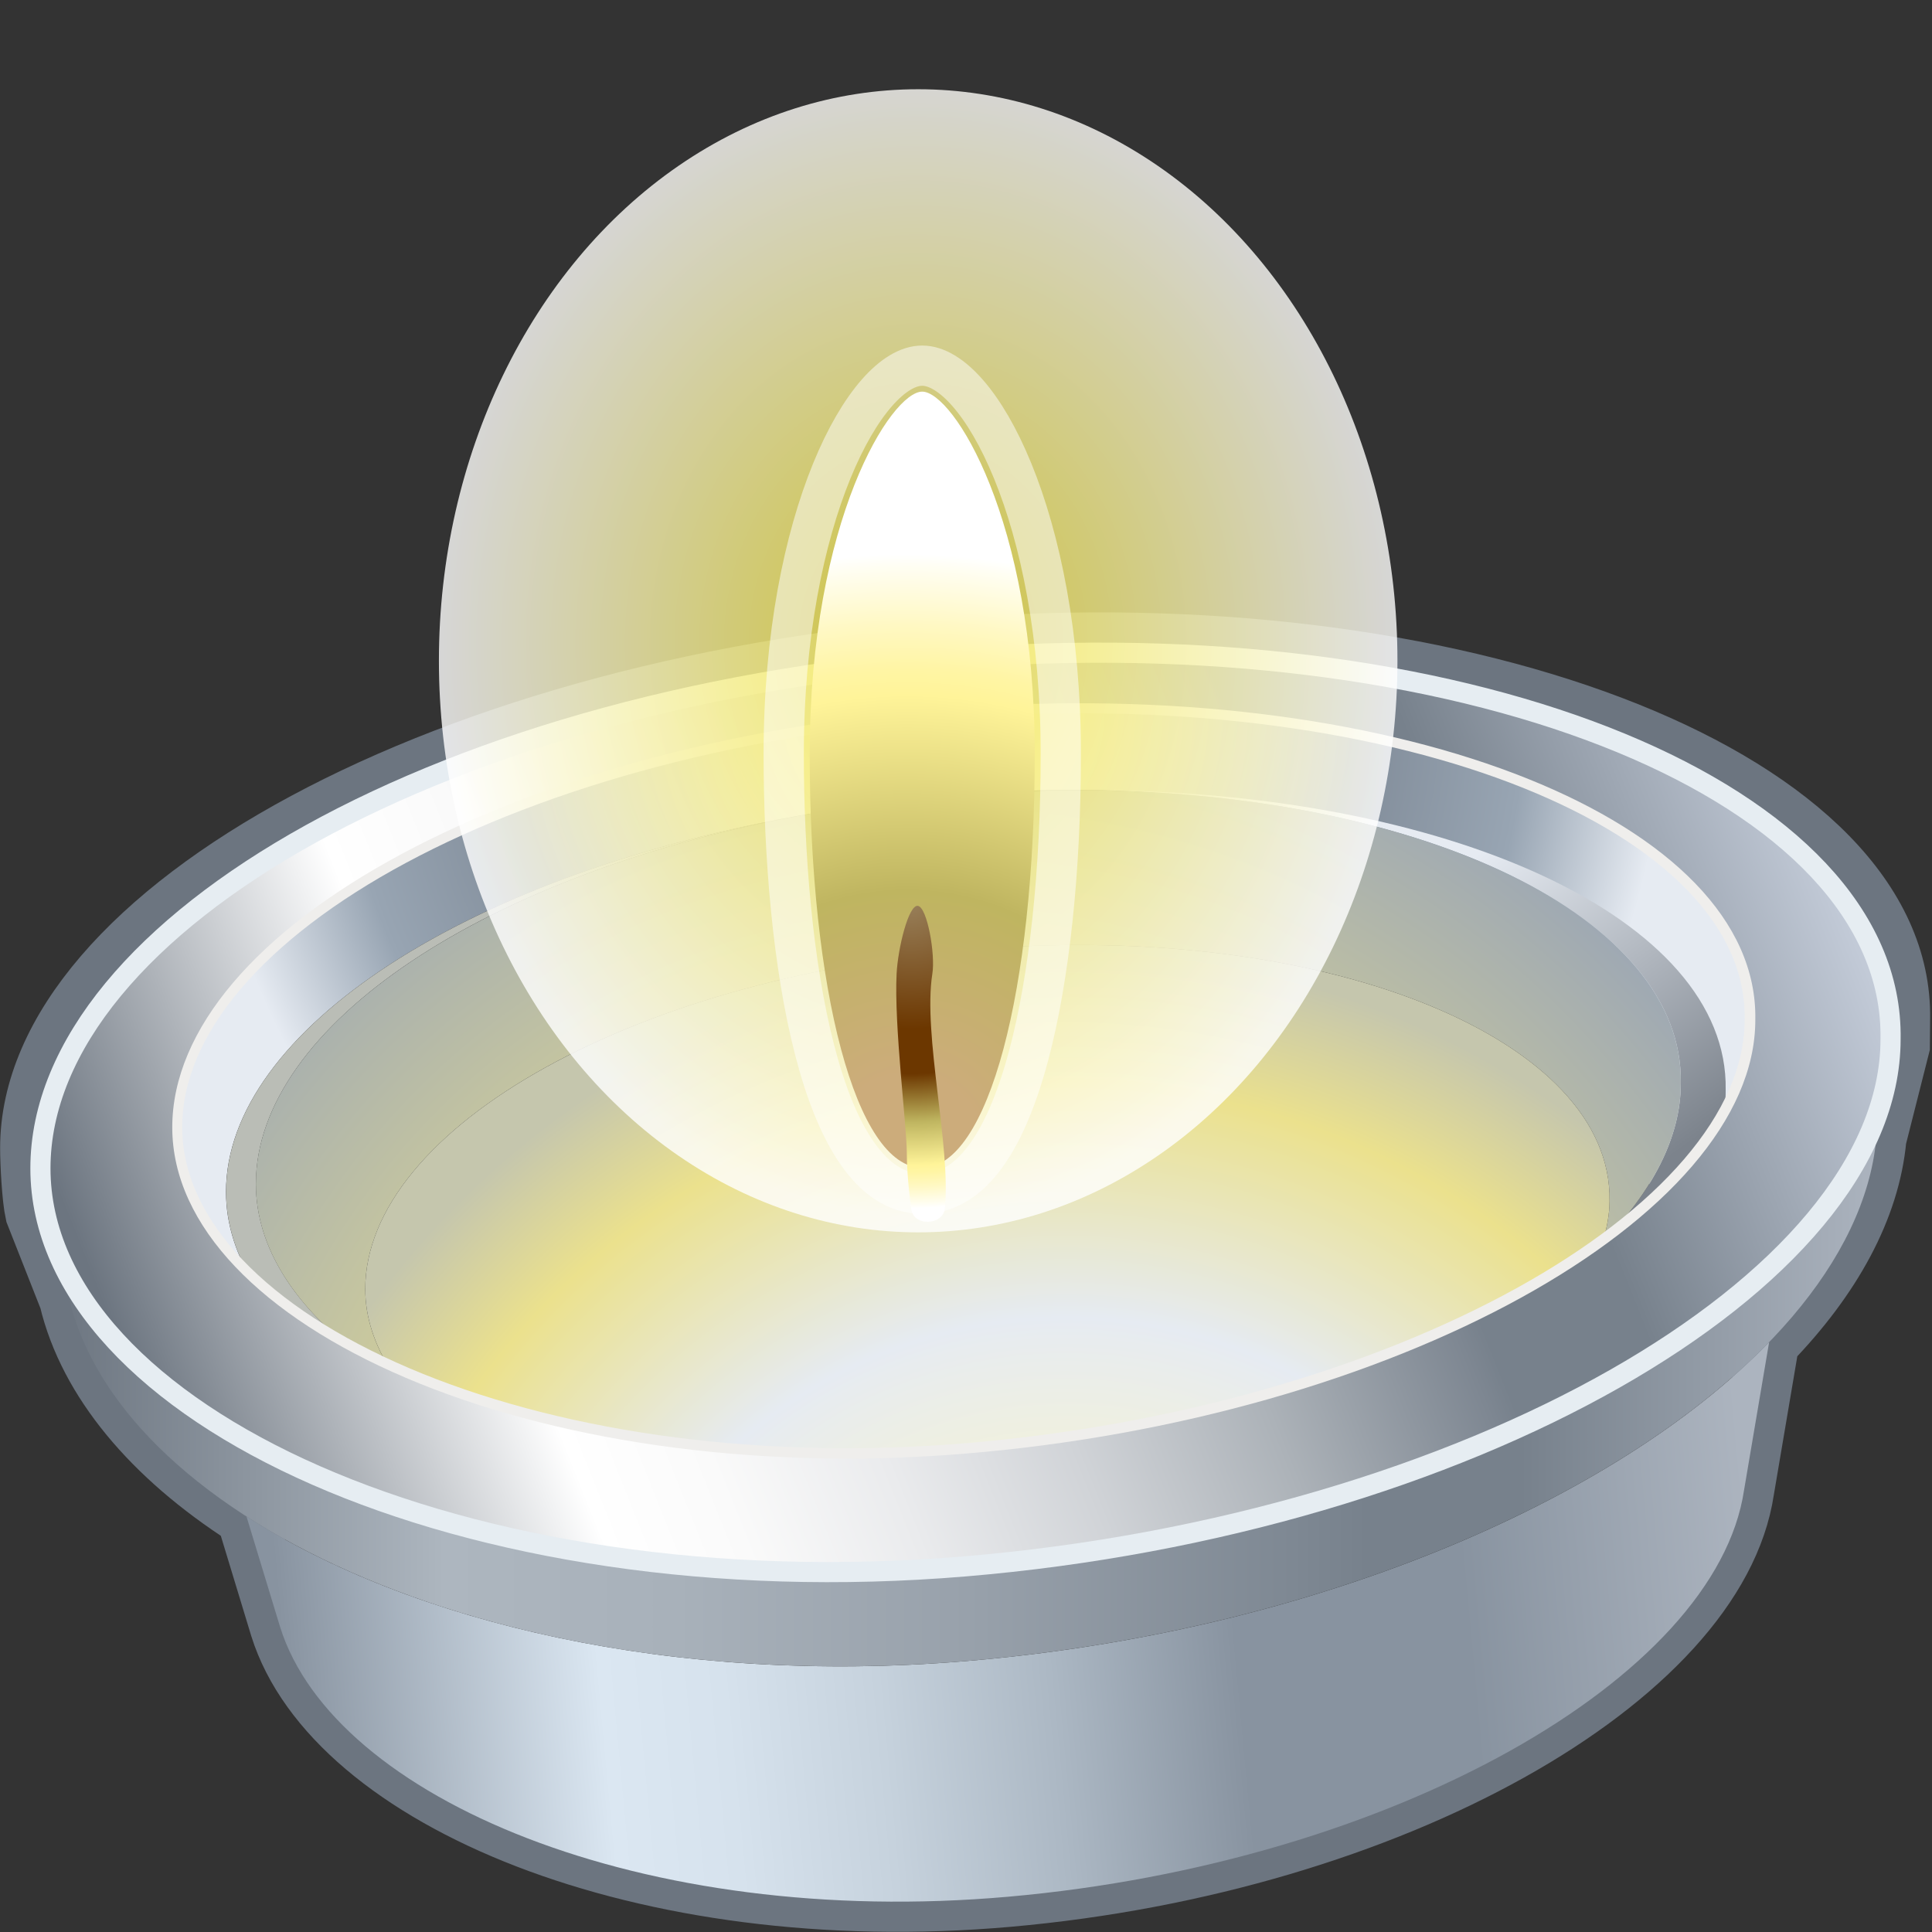
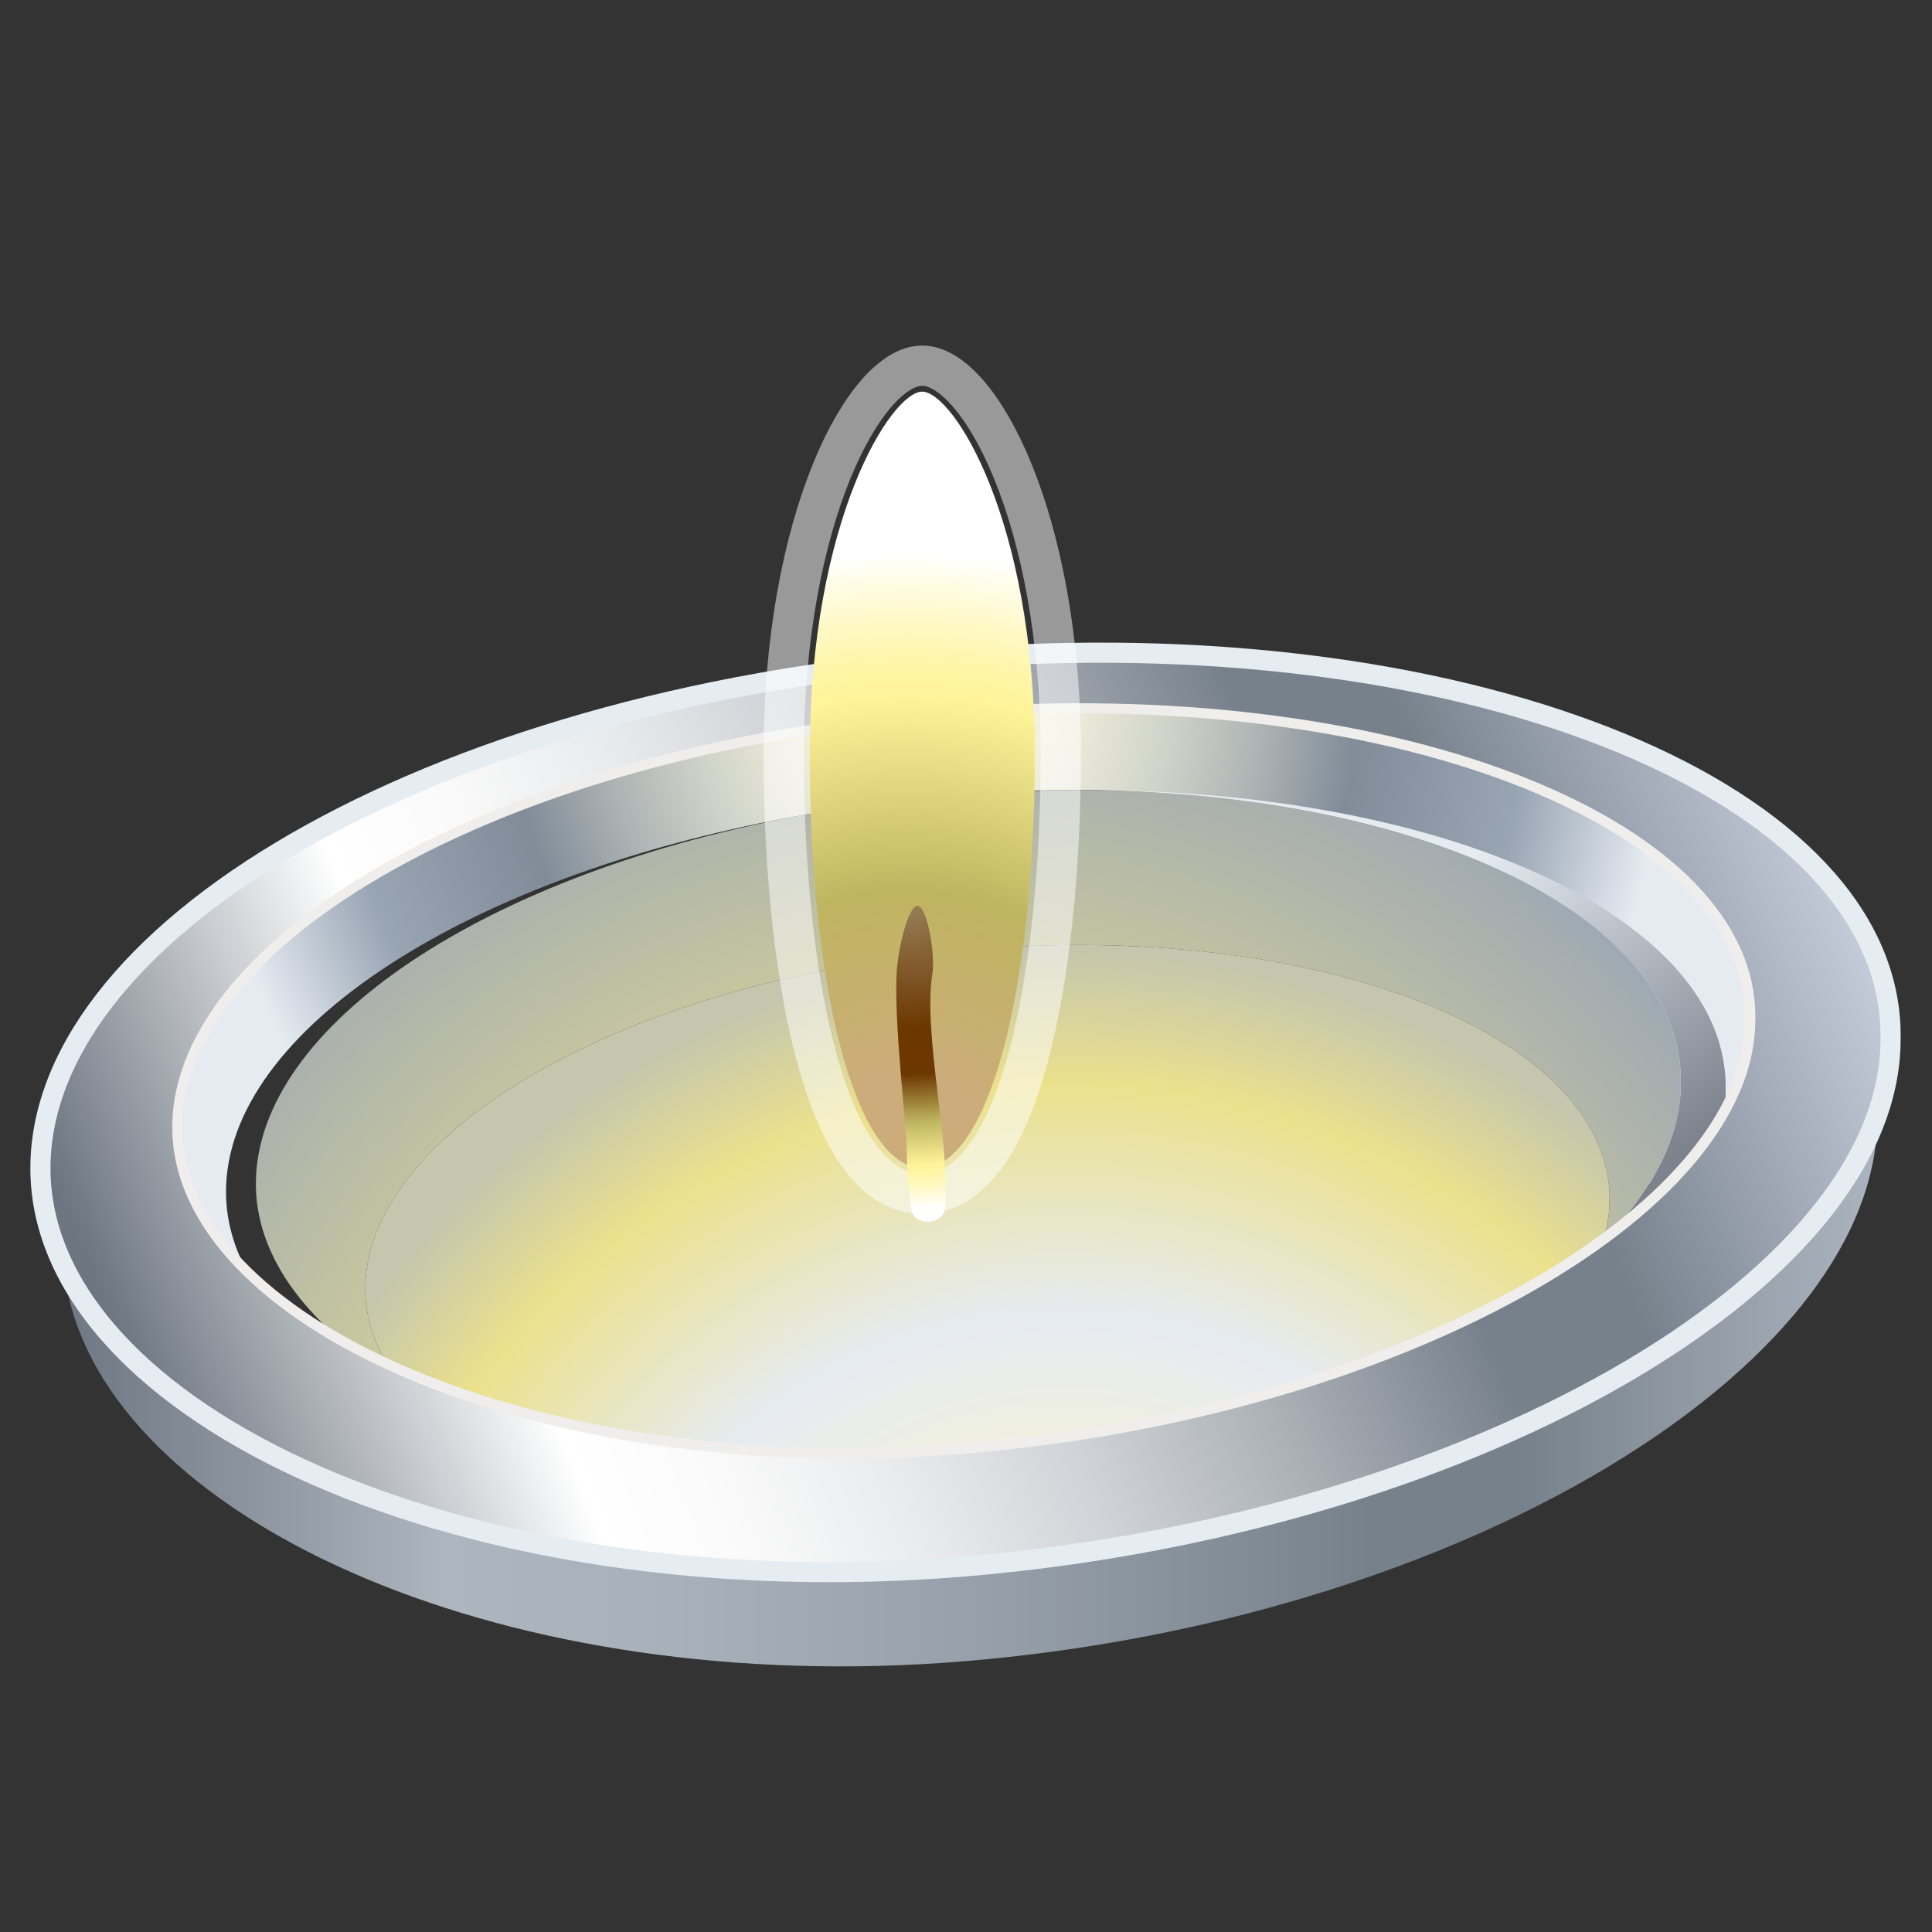
<svg xmlns="http://www.w3.org/2000/svg" xmlns:ns1="http://sodipodi.sourceforge.net/DTD/sodipodi-0.dtd" xmlns:ns2="http://www.inkscape.org/namespaces/inkscape" xmlns:ns3="http://ns.adobe.com/AdobeSVGViewerExtensions/3.0/" xmlns:ns4="http://ns.adobe.com/AdobeIllustrator/10.0/" width="48px" height="48px" id="svg52422" ns1:version="0.32" ns2:version="0.45.1" ns1:docbase="C:\dev\src\houdini\support\icons\SHELF" ns1:docname="candle.svg" ns2:output_extension="org.inkscape.output.svg.inkscape">
  <rect width="100%" height="100%" fill="#333333" stroke="none" />
  <defs id="defs52424">
    <radialGradient gradientUnits="userSpaceOnUse" fy="8.814" fx="26.397" r="17.804" cy="8.814" cx="26.397" id="XMLID_1685_" gradientTransform="matrix(1.019,0,0,1.019,-3.706,8.636)">
      <stop id="stop21729" style="stop-color:#FFFDE6" offset="0.006" />
      <stop id="stop21731" style="stop-color:#FAF8E3" offset="0.091" />
      <stop id="stop21733" style="stop-color:#EAEAD9" offset="0.2" />
      <stop id="stop21735" style="stop-color:#D0D3C9" offset="0.322" />
      <stop id="stop21737" style="stop-color:#ACB3B3" offset="0.451" />
      <stop id="stop21739" style="stop-color:#818C99" offset="0.579" />
      <stop id="stop21741" style="stop-color:#98A5B3" offset="0.809" />
      <stop id="stop21743" style="stop-color:#E6EBF2" offset="1" />
      <ns3:midPointStop style="stop-color:#FFFDE6" offset="0.006" />
      <ns3:midPointStop style="stop-color:#FFFDE6" offset="0.657" />
      <ns3:midPointStop style="stop-color:#818C99" offset="0.579" />
      <ns3:midPointStop style="stop-color:#818C99" offset="0.5" />
      <ns3:midPointStop style="stop-color:#98A5B3" offset="0.809" />
      <ns3:midPointStop style="stop-color:#98A5B3" offset="0.5" />
      <ns3:midPointStop style="stop-color:#E6EBF2" offset="1" />
    </radialGradient>
    <linearGradient y2="13.666" x2="37.845" y1="20.789" x1="42.989" gradientUnits="userSpaceOnUse" id="XMLID_1686_" gradientTransform="matrix(1.019,0,0,1.019,-3.706,8.636)">
      <stop id="stop21748" style="stop-color:#7C838C" offset="0.006" />
      <stop id="stop21750" style="stop-color:#E6EBF2" offset="1" />
      <ns3:midPointStop style="stop-color:#7C838C" offset="0.006" />
      <ns3:midPointStop style="stop-color:#7C838C" offset="0.5" />
      <ns3:midPointStop style="stop-color:#E6EBF2" offset="1" />
    </linearGradient>
    <radialGradient gradientUnits="userSpaceOnUse" fy="31.077" fx="26.862" r="23.088" cy="31.077" cx="26.862" id="XMLID_1687_" gradientTransform="matrix(1.019,0,0,1.019,-3.706,8.636)">
      <stop id="stop21757" style="stop-color:#CBCCB2" offset="0" />
      <stop id="stop21759" style="stop-color:#EBE18D" offset="0.419" />
      <stop id="stop21761" style="stop-color:#9FA9B3" offset="1" />
      <ns3:midPointStop style="stop-color:#CBCCB2" offset="0" />
      <ns3:midPointStop style="stop-color:#CBCCB2" offset="0.5" />
      <ns3:midPointStop style="stop-color:#EBE18D" offset="0.419" />
      <ns3:midPointStop style="stop-color:#EBE18D" offset="0.5" />
      <ns3:midPointStop style="stop-color:#9FA9B3" offset="1" />
    </radialGradient>
    <radialGradient gradientUnits="userSpaceOnUse" fy="35.636" fx="29.624" r="23.465" cy="35.636" cx="29.624" id="XMLID_1688_" gradientTransform="matrix(1.019,0,0,1.019,-3.706,8.636)">
      <stop id="stop21766" style="stop-color:#FFF8BF" offset="0.006" />
      <stop id="stop21768" style="stop-color:#FCF7C4" offset="0.137" />
      <stop id="stop21770" style="stop-color:#F5F3D4" offset="0.302" />
      <stop id="stop21772" style="stop-color:#E8ECEE" offset="0.487" />
      <stop id="stop21774" style="stop-color:#E6EBF2" offset="0.511" />
      <stop id="stop21776" style="stop-color:#EBE18D" offset="0.753" />
      <stop id="stop21778" style="stop-color:#C5C6AD" offset="0.893" />
      <ns3:midPointStop style="stop-color:#FFF8BF" offset="0.006" />
      <ns3:midPointStop style="stop-color:#FFF8BF" offset="0.657" />
      <ns3:midPointStop style="stop-color:#E6EBF2" offset="0.511" />
      <ns3:midPointStop style="stop-color:#E6EBF2" offset="0.5" />
      <ns3:midPointStop style="stop-color:#EBE18D" offset="0.753" />
      <ns3:midPointStop style="stop-color:#EBE18D" offset="0.5" />
      <ns3:midPointStop style="stop-color:#C5C6AD" offset="0.893" />
    </radialGradient>
    <linearGradient y2="30.187" x2="46.388" y1="33.516" x1="10.688" gradientUnits="userSpaceOnUse" id="XMLID_1689_" gradientTransform="matrix(1.019,0,0,1.019,-3.706,8.636)">
      <stop id="stop21783" style="stop-color:#8893A0" offset="0" />
      <stop id="stop21785" style="stop-color:#DBE7F2" offset="0.213" />
      <stop id="stop21787" style="stop-color:#D6E2ED" offset="0.296" />
      <stop id="stop21789" style="stop-color:#C6D2DD" offset="0.401" />
      <stop id="stop21791" style="stop-color:#ACB8C4" offset="0.518" />
      <stop id="stop21793" style="stop-color:#8994A1" offset="0.643" />
      <stop id="stop21795" style="stop-color:#8893A0" offset="0.646" />
      <stop id="stop21797" style="stop-color:#8893A0" offset="0.803" />
      <stop id="stop21799" style="stop-color:#ACB4BF" offset="1" />
      <ns3:midPointStop style="stop-color:#8893A0" offset="0" />
      <ns3:midPointStop style="stop-color:#8893A0" offset="0.5" />
      <ns3:midPointStop style="stop-color:#DBE7F2" offset="0.213" />
      <ns3:midPointStop style="stop-color:#DBE7F2" offset="0.657" />
      <ns3:midPointStop style="stop-color:#8893A0" offset="0.646" />
      <ns3:midPointStop style="stop-color:#8893A0" offset="0.5" />
      <ns3:midPointStop style="stop-color:#8893A0" offset="0.803" />
      <ns3:midPointStop style="stop-color:#8893A0" offset="0.5" />
      <ns3:midPointStop style="stop-color:#ACB4BF" offset="1" />
    </linearGradient>
    <linearGradient y2="24.568" x2="49.483" y1="24.568" x1="4.983" gradientUnits="userSpaceOnUse" id="XMLID_1690_" gradientTransform="matrix(1.019,0,0,1.019,-3.706,8.636)">
      <stop id="stop21804" style="stop-color:#6C7580" offset="0" />
      <stop id="stop21806" style="stop-color:#ADB6BF" offset="0.213" />
      <stop id="stop21808" style="stop-color:#A8B1BA" offset="0.34" />
      <stop id="stop21810" style="stop-color:#98A1AB" offset="0.5" />
      <stop id="stop21812" style="stop-color:#7E8893" offset="0.678" />
      <stop id="stop21814" style="stop-color:#77818C" offset="0.719" />
      <stop id="stop21816" style="stop-color:#77818C" offset="0.803" />
      <stop id="stop21818" style="stop-color:#ACB4BF" offset="1" />
      <ns3:midPointStop style="stop-color:#6C7580" offset="0" />
      <ns3:midPointStop style="stop-color:#6C7580" offset="0.5" />
      <ns3:midPointStop style="stop-color:#ADB6BF" offset="0.213" />
      <ns3:midPointStop style="stop-color:#ADB6BF" offset="0.657" />
      <ns3:midPointStop style="stop-color:#77818C" offset="0.719" />
      <ns3:midPointStop style="stop-color:#77818C" offset="0.5" />
      <ns3:midPointStop style="stop-color:#77818C" offset="0.803" />
      <ns3:midPointStop style="stop-color:#77818C" offset="0.5" />
      <ns3:midPointStop style="stop-color:#ACB4BF" offset="1" />
    </linearGradient>
    <linearGradient y2="10.408" x2="47.486" y1="26.399" x1="7.376" gradientUnits="userSpaceOnUse" id="XMLID_1691_">
      <stop id="stop21831" style="stop-color:#6C7580" offset="0" />
      <stop id="stop21833" style="stop-color:#FFFFFF" offset="0.213" />
      <stop id="stop21835" style="stop-color:#FAFAFA" offset="0.286" />
      <stop id="stop21837" style="stop-color:#EAEBED" offset="0.378" />
      <stop id="stop21839" style="stop-color:#D0D3D7" offset="0.48" />
      <stop id="stop21841" style="stop-color:#ACB2B8" offset="0.589" />
      <stop id="stop21843" style="stop-color:#7E8792" offset="0.704" />
      <stop id="stop21845" style="stop-color:#77818C" offset="0.719" />
      <stop id="stop21847" style="stop-color:#77818C" offset="0.803" />
      <stop id="stop21849" style="stop-color:#C4CCD9" offset="1" />
      <ns3:midPointStop style="stop-color:#6C7580" offset="0" />
      <ns3:midPointStop style="stop-color:#6C7580" offset="0.5" />
      <ns3:midPointStop style="stop-color:#FFFFFF" offset="0.213" />
      <ns3:midPointStop style="stop-color:#FFFFFF" offset="0.657" />
      <ns3:midPointStop style="stop-color:#77818C" offset="0.719" />
      <ns3:midPointStop style="stop-color:#77818C" offset="0.5" />
      <ns3:midPointStop style="stop-color:#77818C" offset="0.803" />
      <ns3:midPointStop style="stop-color:#77818C" offset="0.5" />
      <ns3:midPointStop style="stop-color:#C4CCD9" offset="1" />
    </linearGradient>
    <radialGradient gradientUnits="userSpaceOnUse" gradientTransform="matrix(1,0,0,1.195,0,-1342.658)" fy="1132.491" fx="26.027" r="9.209" cy="1132.491" cx="26.027" id="XMLID_1692_">
      <stop id="stop21854" style="stop-color:#F6E94E" offset="0.09" />
      <stop id="stop21856" style="stop-color:#FFFFFF" offset="1" />
      <ns3:midPointStop style="stop-color:#F6E94E" offset="0.09" />
      <ns3:midPointStop style="stop-color:#F6E94E" offset="0.5" />
      <ns3:midPointStop style="stop-color:#FFFFFF" offset="1" />
    </radialGradient>
    <radialGradient gradientUnits="userSpaceOnUse" fy="20.469" fx="25.813" r="14.65" cy="20.469" cx="25.813" id="XMLID_1693_" gradientTransform="matrix(1.293,0,0,1.29,-10.841,2.217)">
      <stop id="stop21863" style="stop-color:#CCAC7B" offset="0.101" />
      <stop id="stop21865" style="stop-color:#BFB560" offset="0.343" />
      <stop id="stop21867" style="stop-color:#FFF499" offset="0.601" />
      <stop id="stop21869" style="stop-color:#FFF5A4" offset="0.634" />
      <stop id="stop21871" style="stop-color:#FFF8C3" offset="0.693" />
      <stop id="stop21873" style="stop-color:#FFFEF3" offset="0.77" />
      <stop id="stop21875" style="stop-color:#FFFFFF" offset="0.786" />
      <ns3:midPointStop style="stop-color:#CCAC7B" offset="0.101" />
      <ns3:midPointStop style="stop-color:#CCAC7B" offset="0.5" />
      <ns3:midPointStop style="stop-color:#BFB560" offset="0.343" />
      <ns3:midPointStop style="stop-color:#BFB560" offset="0.5" />
      <ns3:midPointStop style="stop-color:#FFF499" offset="0.601" />
      <ns3:midPointStop style="stop-color:#FFF499" offset="0.58" />
      <ns3:midPointStop style="stop-color:#FFFFFF" offset="0.786" />
    </radialGradient>
    <radialGradient gradientUnits="userSpaceOnUse" fy="15.639" fx="25.891" r="5.912" cy="15.639" cx="25.891" id="XMLID_1694_" gradientTransform="matrix(1.293,0,0,1.29,-10.841,2.217)">
      <stop id="stop21880" style="stop-color:#99815C" offset="0" />
      <stop id="stop21882" style="stop-color:#6C3700" offset="0.416" />
      <stop id="stop21884" style="stop-color:#6C3700" offset="0.562" />
      <stop id="stop21886" style="stop-color:#BFB560" offset="0.719" />
      <stop id="stop21888" style="stop-color:#FFF499" offset="0.86" />
      <stop id="stop21890" style="stop-color:#FFF5A4" offset="0.884" />
      <stop id="stop21892" style="stop-color:#FFF8C3" offset="0.929" />
      <stop id="stop21894" style="stop-color:#FFFEF3" offset="0.987" />
      <stop id="stop21896" style="stop-color:#FFFFFF" offset="1" />
      <ns3:midPointStop style="stop-color:#99815C" offset="0" />
      <ns3:midPointStop style="stop-color:#99815C" offset="0.5" />
      <ns3:midPointStop style="stop-color:#6C3700" offset="0.416" />
      <ns3:midPointStop style="stop-color:#6C3700" offset="0.5" />
      <ns3:midPointStop style="stop-color:#6C3700" offset="0.562" />
      <ns3:midPointStop style="stop-color:#6C3700" offset="0.5" />
      <ns3:midPointStop style="stop-color:#BFB560" offset="0.719" />
      <ns3:midPointStop style="stop-color:#BFB560" offset="0.5" />
      <ns3:midPointStop style="stop-color:#FFF499" offset="0.86" />
      <ns3:midPointStop style="stop-color:#FFF499" offset="0.58" />
      <ns3:midPointStop style="stop-color:#FFFFFF" offset="1" />
    </radialGradient>
  </defs>
  <ns1:namedview id="base" pagecolor="#ffffff" bordercolor="#666666" borderopacity="1.0" ns2:pageopacity="0.0" ns2:pageshadow="2" ns2:zoom="7" ns2:cx="24" ns2:cy="24" ns2:current-layer="layer1" showgrid="true" ns2:grid-bbox="true" ns2:document-units="px" ns2:window-width="744" ns2:window-height="573" ns2:window-x="400" ns2:window-y="206" />
  <g id="layer1" ns2:label="Layer 1" ns2:groupmode="layer">
-     <path style="fill:none;stroke:#6c7580;stroke-width:1.5" id="path21724" d="M 47.197,25.988 L 47.203,25.31 C 47.303,19.471 36.652,15.238 24.241,16.069 C 11.153,16.941 0.749,22.687 0.753,28.526 C 0.753,28.9 0.797,29.772 0.879,30.139 L 1.721,32.276 L 1.723,32.286 C 2.21,34.305 3.777,36.168 6.12,37.675 L 6.124,37.676 L 6.96,40.428 C 8.297,44.682 15.974,47.925 25.043,47.124 C 34.584,46.282 42.636,41.684 43.329,37.024 L 43.327,37.037 L 43.953,33.342 L 43.952,33.345 C 45.505,31.742 46.455,30.016 46.615,28.287 L 47.197,25.988 z " ns4:knockout="Off" />
-     <path style="fill:none;stroke:#6c7580;stroke-width:1.5" id="path21726" d="M 46.702,25.809 C 46.804,19.97 36.651,15.737 24.24,16.568 C 11.153,17.44 1.25,23.186 1.253,29.025" ns4:knockout="Off" />
    <path style="fill:url(#XMLID_1685_)" id="path21745" d="M 20.169,20.21 C 21.478,19.979 22.845,19.804 24.265,19.707 C 25.187,19.646 26.093,19.62 26.98,19.629 C 35.971,19.631 41.052,25.151 40.978,29.411 C 40.979,29.699 42.535,28.111 42.474,28.398 C 43.167,27.706 43.598,26.205 43.596,25.329 C 43.684,20.423 34.898,16.864 24.16,17.556 C 12.837,18.283 4.272,23.105 4.277,28.01 C 4.279,29.432 5.034,30.783 6.358,31.961 C 5.875,31.219 5.615,30.429 5.615,29.614 C 5.61,25.61 11.638,21.666 20.169,20.21 z " ns4:knockout="Off" />
    <path style="fill:url(#XMLID_1686_)" id="path21752" d="M 26.978,19.629 C 35.368,19.703 41.832,22.792 41.759,26.911 C 41.761,28.25 41.056,29.601 39.82,30.858 C 39.807,30.897 39.795,30.936 39.782,30.973 C 41.104,30.022 42.13,28.997 42.782,27.938 C 42.844,27.651 42.876,27.363 42.874,27.075 C 42.949,22.816 35.97,19.631 26.978,19.629 z " ns3:adobe-blending-mode="multiply" ns4:knockout="Off" />
-     <path style="fill:#babdb6" id="path21754" d="M 6.358,29.415 C 6.354,25.497 12.075,21.642 20.169,20.21 C 11.639,21.666 5.611,25.61 5.617,29.613 C 5.617,30.428 5.876,31.218 6.359,31.96 C 7.086,32.609 7.987,33.205 9.03,33.734 C 7.342,32.498 6.359,31.005 6.358,29.415 z " ns4:knockout="Off" />
    <path style="fill:url(#XMLID_1687_)" id="path21763" d="M 9.075,32.028 C 9.072,28.051 15.807,24.143 24.71,23.549 C 33.151,22.985 40.058,25.862 39.989,29.838 C 39.989,30.179 39.919,30.52 39.82,30.859 C 41.056,29.602 41.761,28.251 41.759,26.912 C 41.832,22.793 35.369,19.704 26.978,19.63 C 26.152,19.63 25.312,19.655 24.456,19.708 C 22.971,19.805 21.541,19.977 20.168,20.211 C 12.075,21.643 6.353,25.498 6.357,29.416 C 6.358,31.006 7.341,32.498 9.028,33.735 C 9.252,33.847 9.483,33.958 9.721,34.065 C 9.307,33.419 9.075,32.735 9.075,32.028 z " ns4:knockout="Off" />
    <path style="fill:url(#XMLID_1688_)" id="path21780" d="M 24.71,23.549 C 15.808,24.143 9.072,28.051 9.075,32.028 C 9.075,32.735 9.308,33.419 9.722,34.065 C 13.315,35.689 18.372,36.561 23.916,36.113 C 30.194,35.603 35.87,33.674 39.496,31.177 C 39.607,31.071 39.714,30.966 39.82,30.858 C 39.919,30.519 39.989,30.178 39.989,29.837 C 40.058,25.862 33.151,22.985 24.71,23.549 z " ns4:knockout="Off" />
-     <path style="fill:url(#XMLID_1689_)" id="path21801" d="M 43.954,33.342 L 43.328,37.037 L 43.33,37.024 C 42.637,41.684 34.585,46.282 25.044,47.124 C 15.975,47.925 8.298,44.682 6.961,40.428 L 6.124,37.676 C 10.232,40.317 16.725,41.871 23.956,41.273 C 32.5,40.568 40.095,37.331 43.954,33.345" ns4:knockout="Off" />
    <path style="fill:url(#XMLID_1690_)" id="path21820" d="M 46.696,25.988 L 46.616,28.291 L 46.616,28.287 C 46.051,34.32 35.933,40.284 23.956,41.273 C 12.595,42.213 3.059,37.842 1.723,32.286 L 1.721,32.276 L 1.381,30.151 L 1.37,30.106 C 2.55,35.446 12.325,39.634 23.945,38.66 C 36.252,37.625 46.564,31.733 46.699,25.929 L 46.696,25.988 z " ns4:knockout="Off" />
    <path style="fill:none;stroke:#efeeec;stroke-width:0.5" id="path21822" d="M 43.595,25.329 C 43.604,30.235 34.637,35.242 23.916,36.113 C 13.195,36.981 4.284,32.913 4.277,28.01 C 4.272,23.105 12.837,18.283 24.158,17.556 C 34.896,16.864 43.682,20.422 43.595,25.329 z " ns4:knockout="Off" />
    <g transform="matrix(1.019,0,0,1.019,-3.706,8.636)" id="g21824" ns4:knockout="Off">
      <path style="fill:none;stroke:#e6edf2;stroke-width:0.982" id="path21826" d="M 27.436,7.786 C 14.587,8.642 4.865,14.282 4.868,20.014 C 4.871,25.746 14.979,30.491 27.145,29.471 C 39.31,28.45 49.491,22.592 49.486,16.858 C 49.586,11.125 39.618,6.971 27.436,7.786 z " ns4:knockout="Off" />
    </g>
    <g transform="matrix(1.019,0,0,1.019,-3.706,8.636)" id="g21828">
      <linearGradient y2="10.408" x2="47.486" y1="26.399" x1="7.376" gradientUnits="userSpaceOnUse" id="linearGradient52518">
        <stop id="stop52520" style="stop-color:#6C7580" offset="0" />
        <stop id="stop52522" style="stop-color:#FFFFFF" offset="0.213" />
        <stop id="stop52524" style="stop-color:#FAFAFA" offset="0.286" />
        <stop id="stop52526" style="stop-color:#EAEBED" offset="0.378" />
        <stop id="stop52528" style="stop-color:#D0D3D7" offset="0.48" />
        <stop id="stop52530" style="stop-color:#ACB2B8" offset="0.589" />
        <stop id="stop52532" style="stop-color:#7E8792" offset="0.704" />
        <stop id="stop52534" style="stop-color:#77818C" offset="0.719" />
        <stop id="stop52536" style="stop-color:#77818C" offset="0.803" />
        <stop id="stop52538" style="stop-color:#C4CCD9" offset="1" />
        <ns3:midPointStop style="stop-color:#6C7580" offset="0" />
        <ns3:midPointStop style="stop-color:#6C7580" offset="0.5" />
        <ns3:midPointStop style="stop-color:#FFFFFF" offset="0.213" />
        <ns3:midPointStop style="stop-color:#FFFFFF" offset="0.657" />
        <ns3:midPointStop style="stop-color:#77818C" offset="0.719" />
        <ns3:midPointStop style="stop-color:#77818C" offset="0.5" />
        <ns3:midPointStop style="stop-color:#77818C" offset="0.803" />
        <ns3:midPointStop style="stop-color:#77818C" offset="0.5" />
        <ns3:midPointStop style="stop-color:#C4CCD9" offset="1" />
      </linearGradient>
      <path style="fill:url(#XMLID_1691_)" id="path21851" d="M 27.436,7.786 C 14.587,8.642 4.865,14.282 4.868,20.014 C 4.871,25.746 14.979,30.491 27.145,29.471 C 39.31,28.45 49.491,22.592 49.486,16.858 C 49.586,11.125 39.618,6.971 27.436,7.786 z M 27.116,26.971 C 16.592,27.823 7.844,23.83 7.837,19.017 C 7.832,14.202 16.24,9.469 27.354,8.756 C 37.896,8.076 46.521,11.569 46.434,16.386 C 46.443,21.201 37.641,26.116 27.116,26.971 z " ns4:knockout="Off" />
    </g>
-     <ellipse transform="matrix(1.293,0,0,1.29,-10.841,2.217)" ns1:ry="11.008" ns1:rx="9.2089996" ns1:cy="11.008" ns1:cx="26.027" style="opacity:0.8;fill:url(#XMLID_1692_)" id="ellipse21858" ry="11.008" rx="9.209" cy="11.008" cx="26.027" ns3:adobe-blending-mode="darken" ns4:knockout="Off" />
    <path style="opacity:0.5;fill:none;stroke:#ffffff;stroke-width:1" id="path21860" d="M 19.471,18.736 C 19.471,23.774 20.372,29.658 22.912,29.658 C 24.056,29.658 24.946,28.504 25.555,26.23 C 26.07,24.303 26.355,21.64 26.355,18.736 C 26.355,12.845 24.316,9.085 22.912,9.085 C 21.509,9.084 19.471,12.844 19.471,18.736 z " ns4:knockout="Off" />
-     <path style="fill:url(#XMLID_1693_)" id="path21877" d="M 22.912,29.013 C 24.564,29.013 25.708,24.574 25.708,18.736 C 25.708,12.901 23.674,9.73 22.912,9.73 C 22.149,9.73 20.117,12.901 20.117,18.736 C 20.117,24.572 21.259,29.013 22.912,29.013 z " ns4:knockout="Off" />
+     <path style="fill:url(#XMLID_1693_)" id="path21877" d="M 22.912,29.013 C 24.564,29.013 25.708,24.574 25.708,18.736 C 25.708,12.901 23.674,9.73 22.912,9.73 C 22.149,9.73 20.117,12.901 20.117,18.736 C 20.117,24.572 21.259,29.013 22.912,29.013 " ns4:knockout="Off" />
    <path style="fill:url(#XMLID_1694_)" id="path21898" d="M 22.806,22.506 C 23.038,22.545 23.242,23.71 23.164,24.192 C 22.924,25.717 23.633,28.493 23.474,30.028 C 23.429,30.446 22.686,30.482 22.639,30.028 C 22.639,30.028 22.529,29.266 22.529,28.631 C 22.529,27.996 22.21,25.464 22.276,24.192 C 22.308,23.558 22.573,22.466 22.806,22.506 z " ns4:knockout="Off" />
  </g>
</svg>